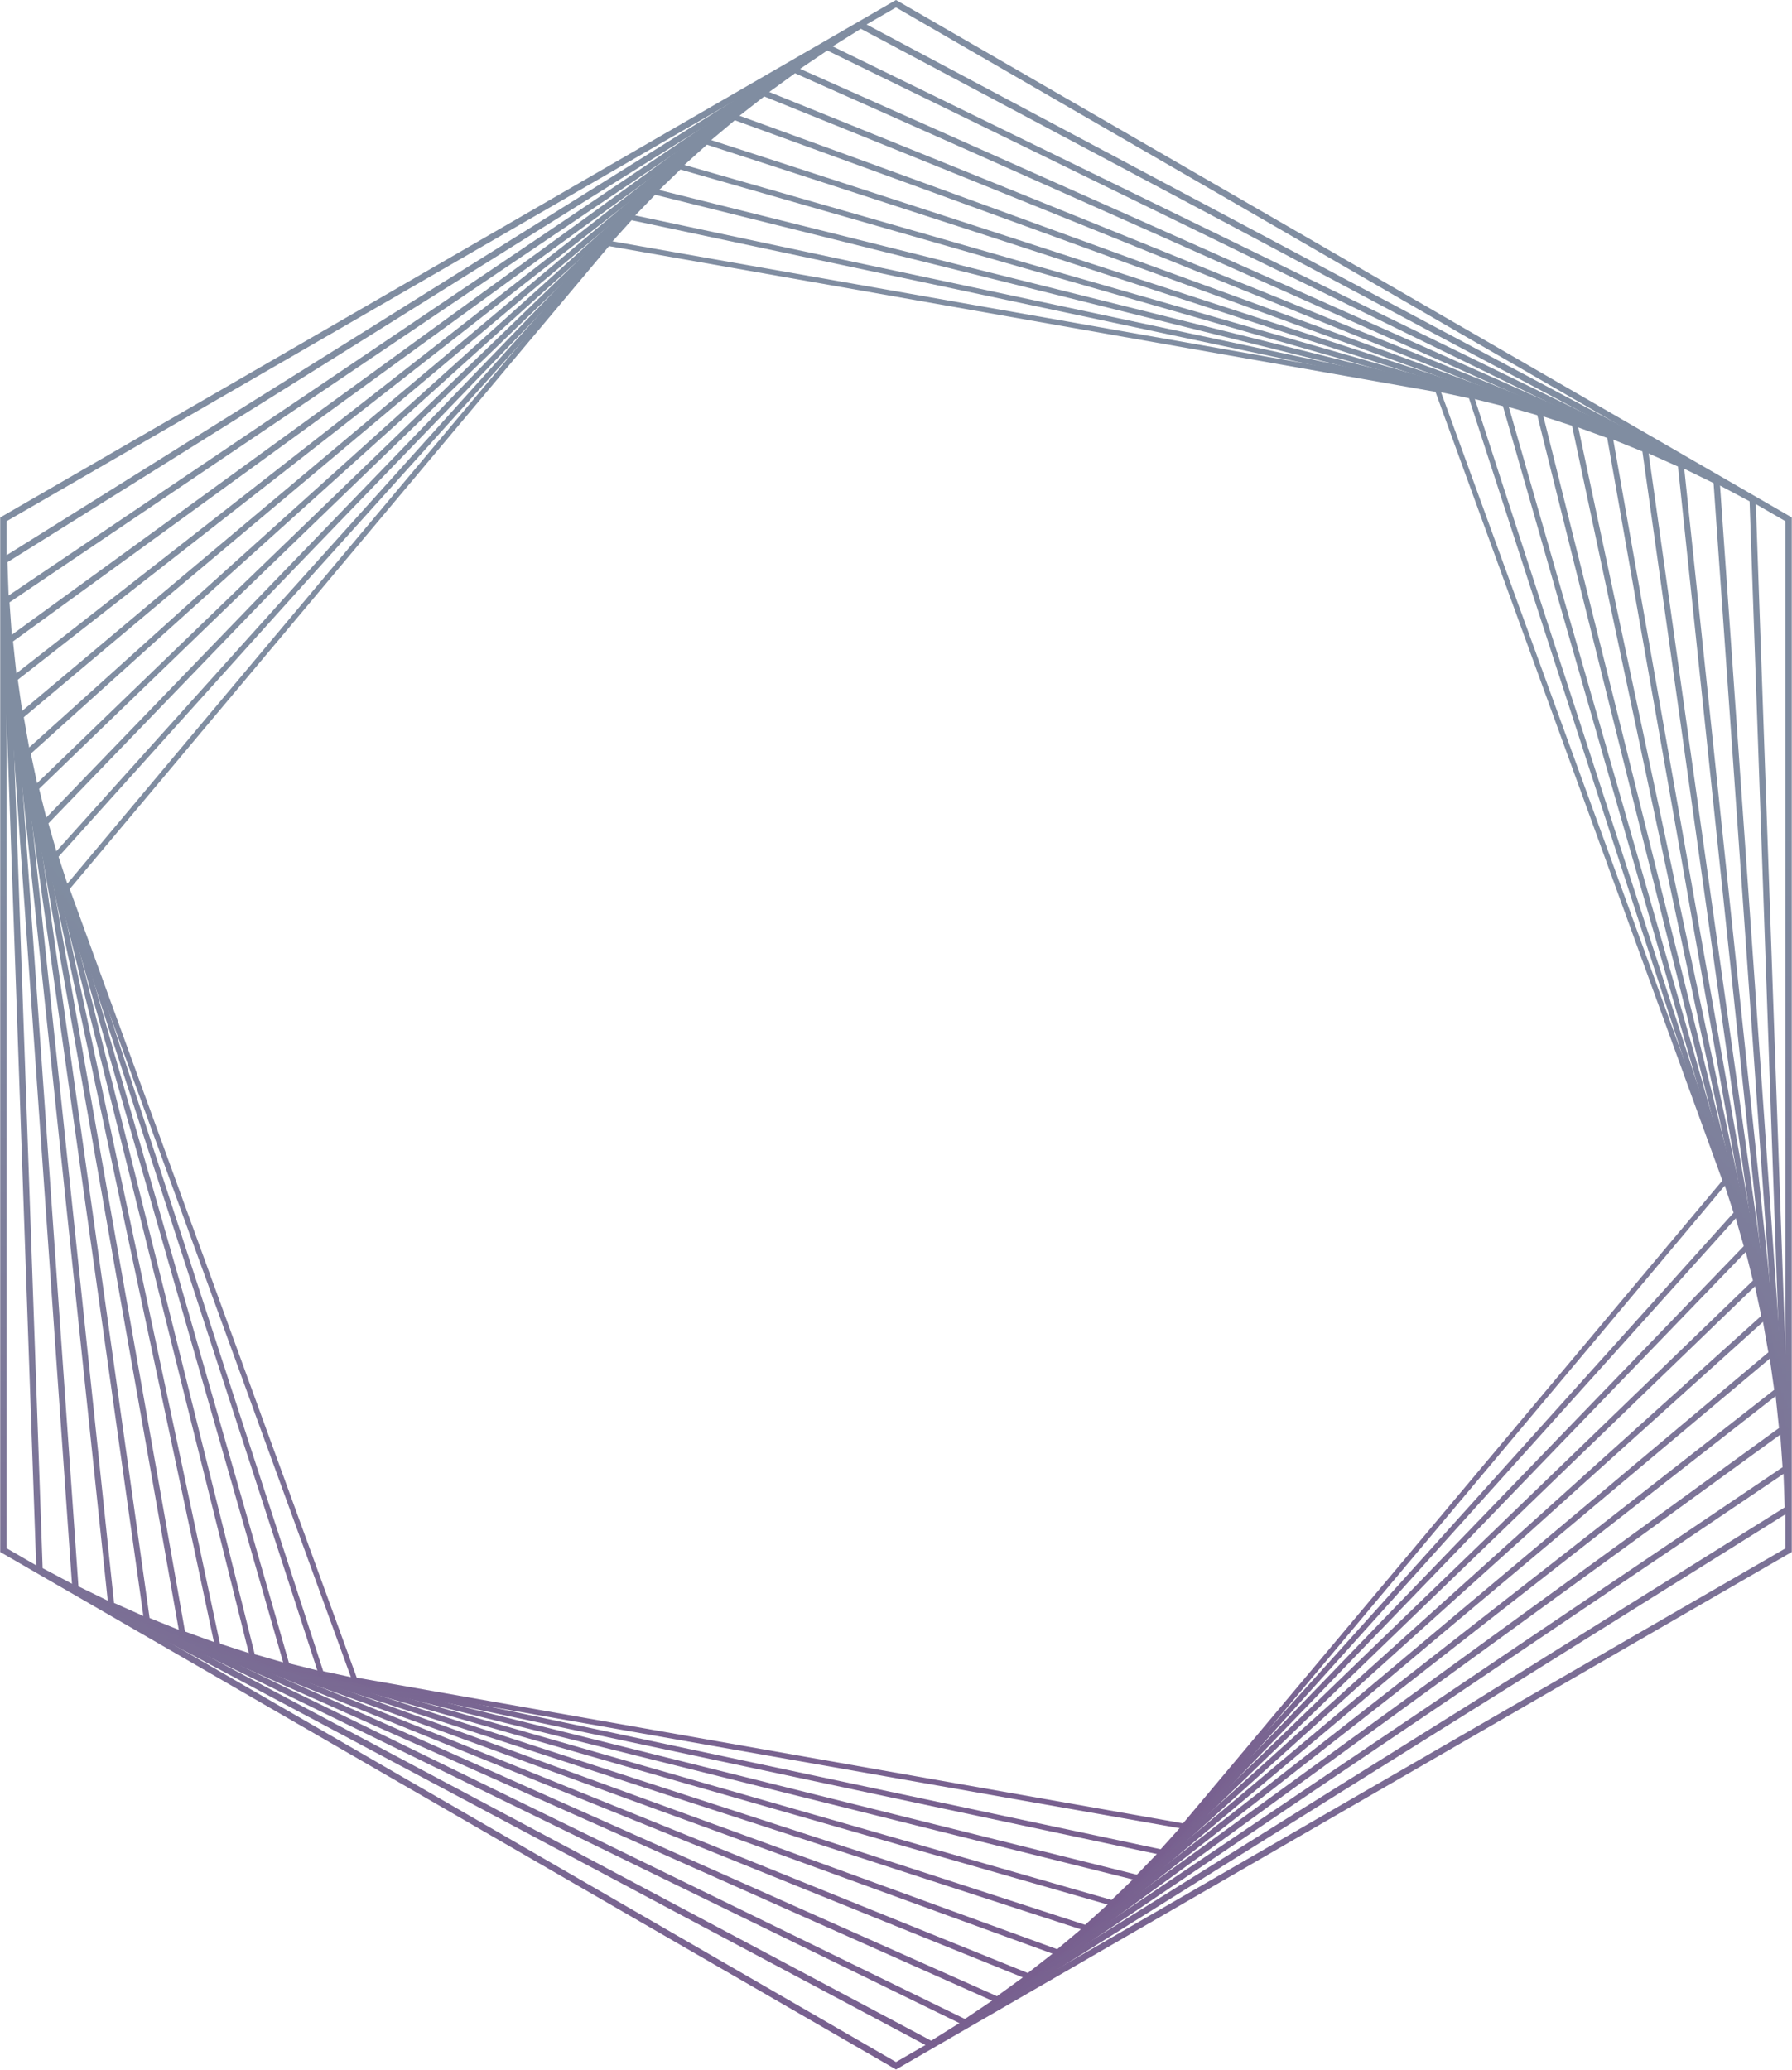
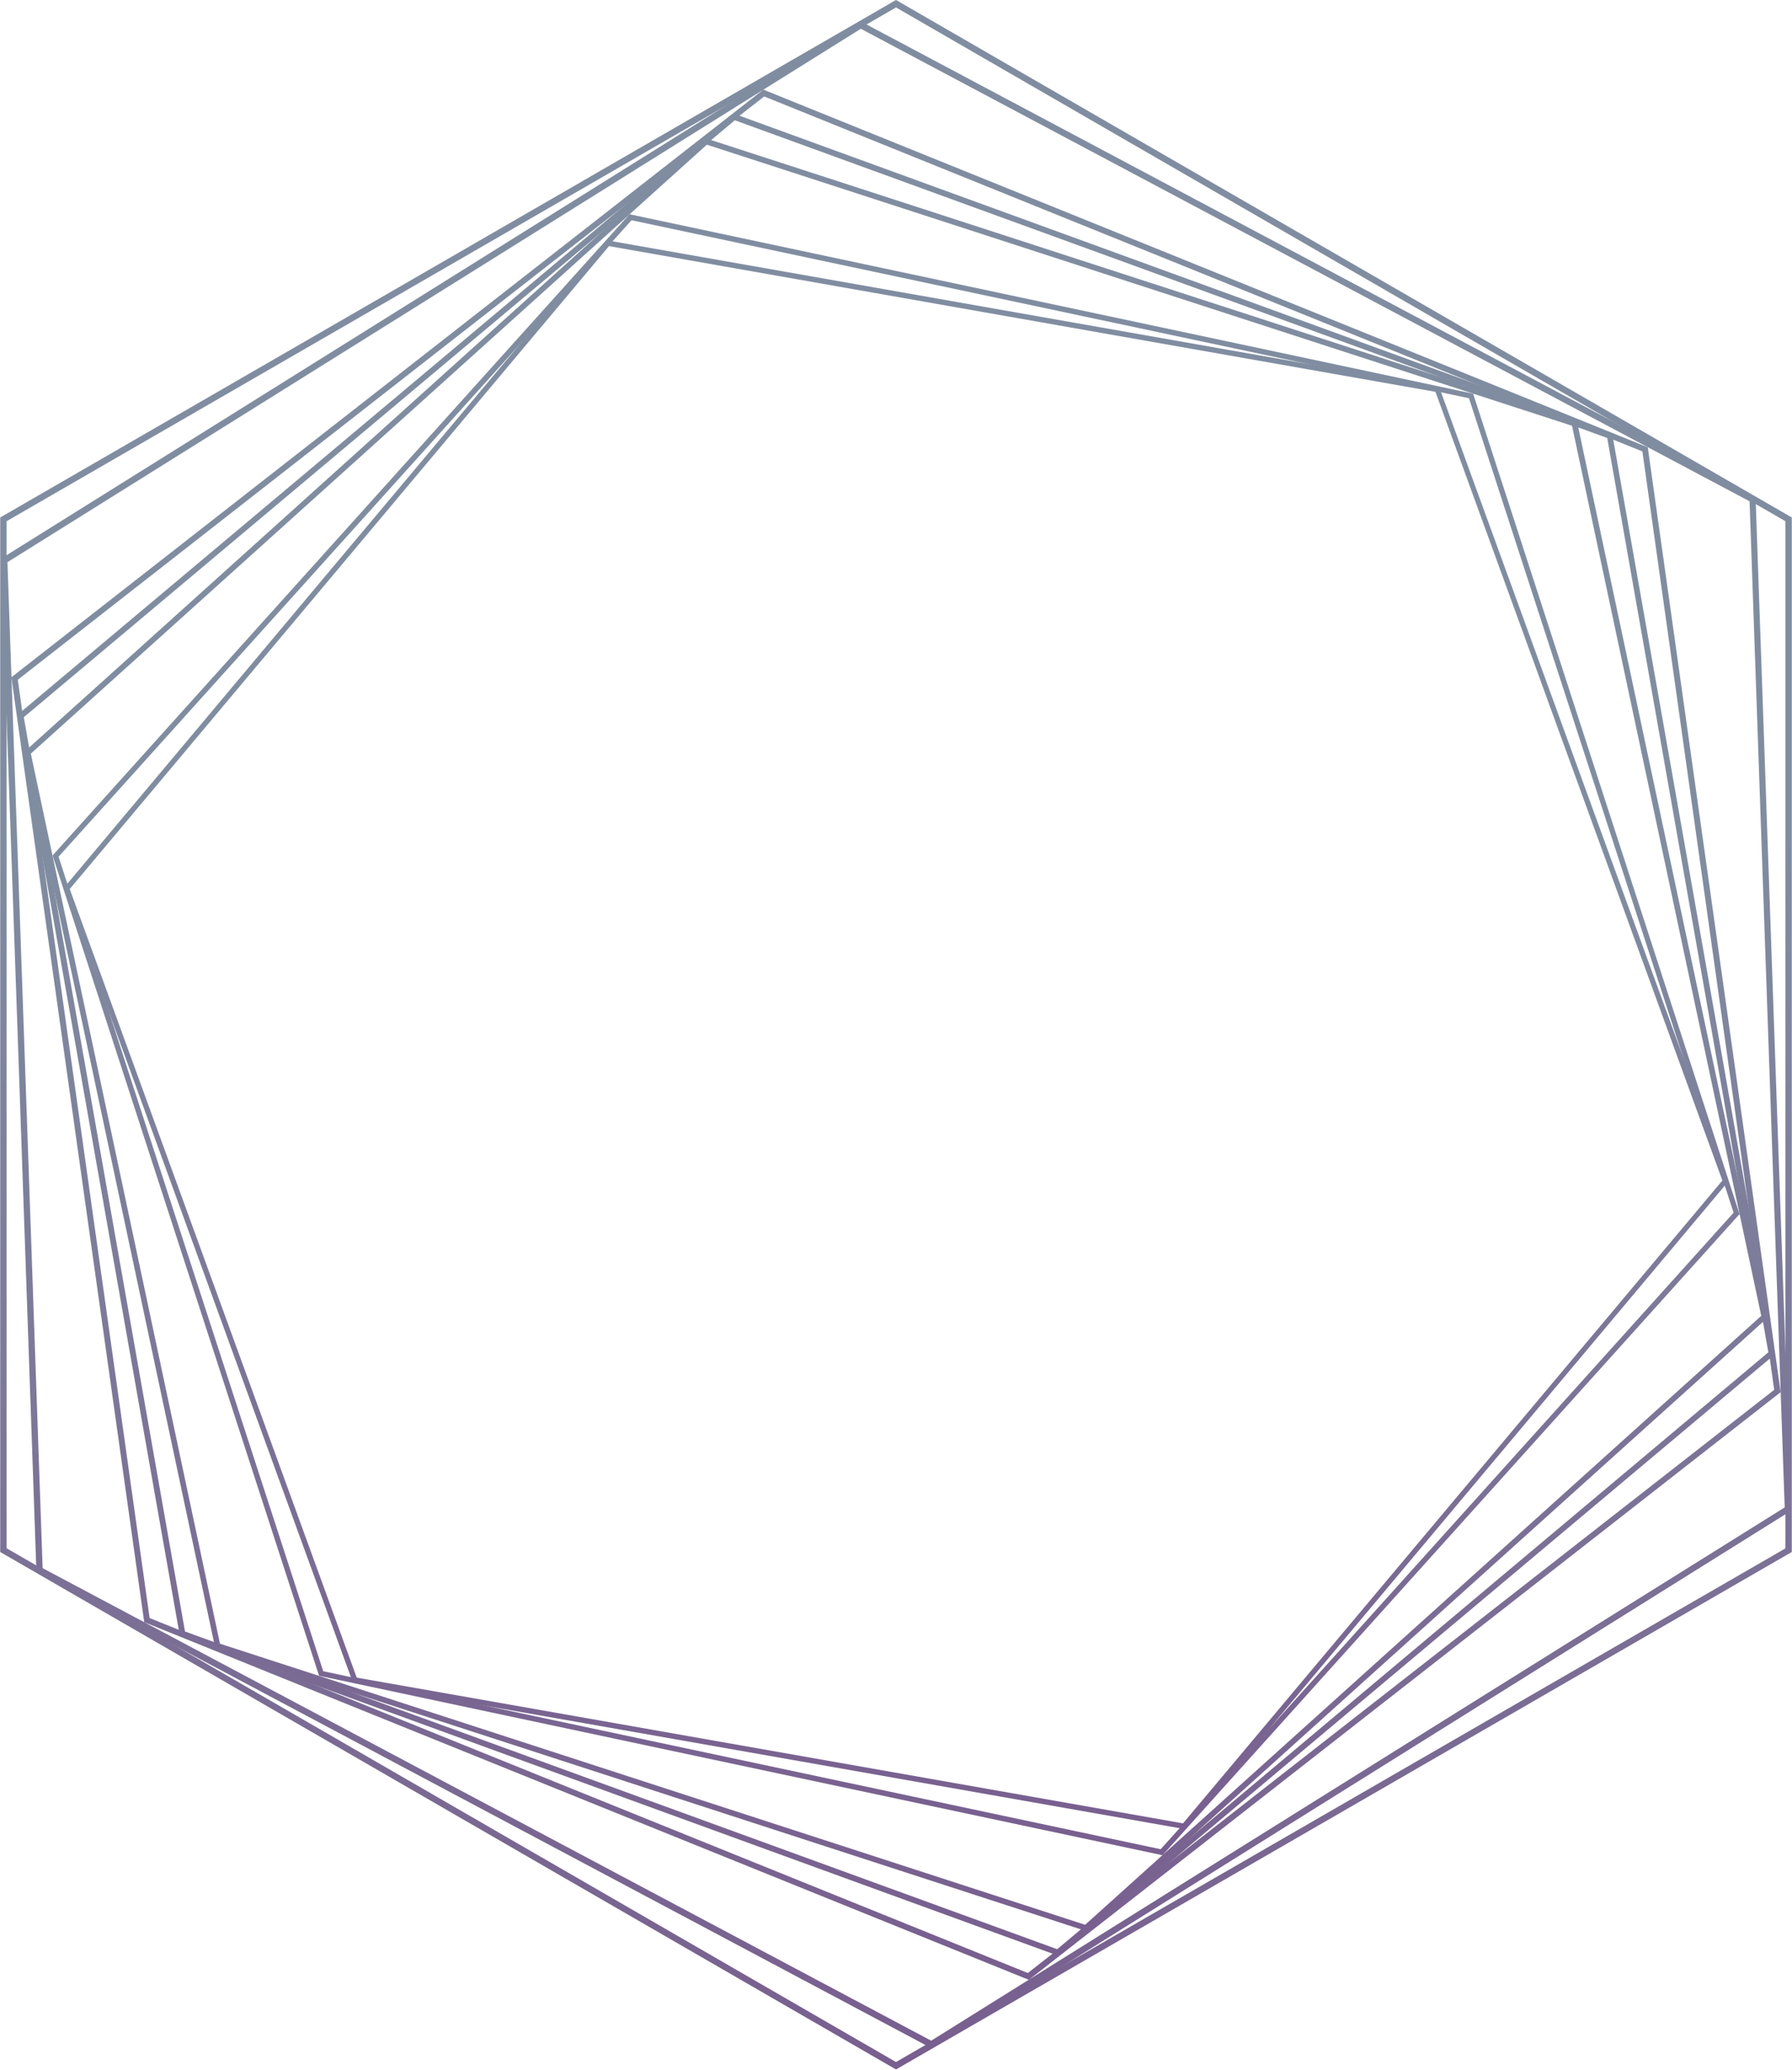
<svg xmlns="http://www.w3.org/2000/svg" version="1.1" id="レイヤー_1" x="0px" y="0px" viewBox="0 0 866 1000" style="enable-background:new 0 0 866 1000;" xml:space="preserve">
  <style type="text/css">
	.st0{fill:url(#SVGID_1_);}
	.st1{fill:url(#SVGID_2_);}
	.st2{fill:url(#SVGID_3_);}
	.st3{fill:url(#SVGID_4_);}
	.st4{fill:url(#SVGID_5_);}
	.st5{fill:url(#SVGID_6_);}
	.st6{fill:url(#SVGID_7_);}
	.st7{fill:url(#SVGID_8_);}
	.st8{fill:url(#SVGID_9_);}
	.st9{fill:url(#SVGID_10_);}
	.st10{fill:url(#SVGID_11_);}
</style>
  <g>
    <linearGradient id="SVGID_1_" gradientUnits="userSpaceOnUse" x1="-66.9" y1="502.1" x2="932.9" y2="502.1" gradientTransform="matrix(6.123234e-17 1 1 -6.123234e-17 -69.1 66.9)">
      <stop offset="0.4" style="stop-color:#808DA1" />
      <stop offset="1" style="stop-color:#785F8F" />
    </linearGradient>
    <polygon class="st0" points="864.3,748.9 865.9,748.9 865.9,250 433,0 0.1,250 0.1,749.8 433,999.8 865.9,749.8 865.9,748.9    864.3,748.9 863.6,747.6 433,996.2 3.2,748 3.2,251.8 433,3.6 862.8,251.8 862.8,748.9 864.3,748.9 863.6,747.6  " />
    <linearGradient id="SVGID_2_" gradientUnits="userSpaceOnUse" x1="-56.6" y1="502.1" x2="922.6" y2="502.1" gradientTransform="matrix(6.123234e-17 1 1 -6.123234e-17 -69.1 66.9)">
      <stop offset="0.4" style="stop-color:#808DA1" />
      <stop offset="1" style="stop-color:#785F8F" />
    </linearGradient>
    <polygon class="st1" points="864,729 865.5,729 848.4,240.3 415.9,10.3 0.5,269.9 17.6,759.5 450.1,989.5 865.5,729.9 865.5,729    864,729 863.2,727.8 450,985.9 20.6,757.6 3.6,271.6 416,13.9 845.5,242.2 862.5,729.1 864,729 863.2,727.8  " />
    <linearGradient id="SVGID_3_" gradientUnits="userSpaceOnUse" x1="-45.9" y1="502.1" x2="911.9" y2="502.1" gradientTransform="matrix(6.123234e-17 1 1 -6.123234e-17 -69.1 66.9)">
      <stop offset="0.4" style="stop-color:#808DA1" />
      <stop offset="1" style="stop-color:#785F8F" />
    </linearGradient>
-     <polygon class="st2" points="862.9,709.6 864.4,709.5 831,231.5 399.5,21 1.5,289.5 35,768.3 466.5,978.8 864.5,710.3 864.4,709.5    862.9,709.6 862.1,708.4 466.3,975.4 37.9,766.4 4.6,291 399.8,24.4 828.1,233.4 861.5,709.7 862.9,709.6 862.1,708.4  " />
    <linearGradient id="SVGID_4_" gradientUnits="userSpaceOnUse" x1="-34.9" y1="502.1" x2="900.9" y2="502.1" gradientTransform="matrix(6.123234e-17 1 1 -6.123234e-17 -69.1 66.9)">
      <stop offset="0.4" style="stop-color:#808DA1" />
      <stop offset="1" style="stop-color:#785F8F" />
    </linearGradient>
-     <polygon class="st3" points="861.3,690.6 862.7,690.4 813.6,223.4 383.8,32 3.2,308.5 52.4,776.4 482.2,967.8 862.8,691.3    862.7,690.4 861.3,690.6 860.4,689.4 481.8,964.4 55.1,774.4 6.3,309.9 384.2,35.4 810.9,225.4 859.8,690.7 861.3,690.6    860.4,689.4  " />
    <linearGradient id="SVGID_5_" gradientUnits="userSpaceOnUse" x1="-23.6" y1="502.1" x2="889.6" y2="502.1" gradientTransform="matrix(6.123234e-17 1 1 -6.123234e-17 -69.1 66.9)">
      <stop offset="0.4" style="stop-color:#808DA1" />
      <stop offset="1" style="stop-color:#785F8F" />
    </linearGradient>
    <polygon class="st4" points="859,672 860.4,671.8 796.3,216.1 368.9,43.3 5.5,327.2 69.7,783.7 497.2,956.5 860.5,672.6    860.4,671.8 859,672 858.1,670.9 496.7,953.2 72.3,781.7 8.6,328.4 369.3,46.6 793.7,218.1 857.5,672.2 859,672 858.1,670.9  " />
    <linearGradient id="SVGID_6_" gradientUnits="userSpaceOnUse" x1="-12" y1="502.1" x2="878" y2="502.1" gradientTransform="matrix(6.123234e-17 1 1 -6.123234e-17 -69.1 66.9)">
      <stop offset="0.4" style="stop-color:#808DA1" />
      <stop offset="1" style="stop-color:#785F8F" />
    </linearGradient>
    <polygon class="st5" points="856.1,653.9 857.5,653.6 779.1,209.5 354.6,54.9 8.4,345.4 86.9,790.3 511.5,944.9 857.6,654.4    857.5,653.6 856.1,653.9 855.2,652.8 510.9,941.7 89.4,788.2 11.5,346.5 355.1,58.1 776.7,211.6 854.7,654.1 856.1,653.9    855.2,652.8  " />
    <linearGradient id="SVGID_7_" gradientUnits="userSpaceOnUse" x1="-9.999847e-02" y1="502.1" x2="866.1" y2="502.1" gradientTransform="matrix(6.123234e-17 1 1 -6.123234e-17 -69.1 66.9)">
      <stop offset="0.4" style="stop-color:#808DA1" />
      <stop offset="1" style="stop-color:#785F8F" />
    </linearGradient>
    <polygon class="st6" points="852.6,636.2 854,636 762.1,203.6 341,66.8 11.9,363.1 104,796.2 525.1,933 854.1,636.7 854,636    852.6,636.2 851.7,635.2 524.4,929.9 106.3,794.1 14.9,364.1 341.6,69.9 759.7,205.7 851.3,636.5 852.6,636.2 851.7,635.2  " />
    <linearGradient id="SVGID_8_" gradientUnits="userSpaceOnUse" x1="12" y1="502.1" x2="854" y2="502.1" gradientTransform="matrix(6.123234e-17 1 1 -6.123234e-17 -69.1 66.9)">
      <stop offset="0.4" style="stop-color:#808DA1" />
      <stop offset="1" style="stop-color:#785F8F" />
    </linearGradient>
-     <polygon class="st7" points="848.6,619.1 850,618.8 745.2,198.5 328,78.9 15.9,380.3 120.9,801.3 538,920.9 850.1,619.5 850,618.8    848.6,619.1 847.7,618.1 537.2,917.9 123.1,799.2 18.9,381.1 328.8,81.9 742.9,200.6 847.3,619.4 848.6,619.1 847.7,618.1  " />
    <linearGradient id="SVGID_9_" gradientUnits="userSpaceOnUse" x1="24.2" y1="502.1" x2="841.8" y2="502.1" gradientTransform="matrix(6.123234e-17 1 1 -6.123234e-17 -69.1 66.9)">
      <stop offset="0.4" style="stop-color:#808DA1" />
      <stop offset="1" style="stop-color:#785F8F" />
    </linearGradient>
-     <polygon class="st8" points="844.2,602.4 845.4,602 728.4,194 315.8,91.1 20.4,397 137.6,805.8 550.2,908.7 845.6,602.8 845.4,602    844.2,602.4 843.2,601.5 549.4,905.7 139.7,803.6 23.4,397.8 316.6,94.1 726.3,196.2 842.9,602.8 844.2,602.4 843.2,601.5  " />
    <linearGradient id="SVGID_10_" gradientUnits="userSpaceOnUse" x1="36.6" y1="502.15" x2="829.4" y2="502.15" gradientTransform="matrix(6.123234e-17 1 1 -6.123234e-17 -69.1 66.9)">
      <stop offset="0.4" style="stop-color:#808DA1" />
      <stop offset="1" style="stop-color:#785F8F" />
    </linearGradient>
    <polygon class="st9" points="839.2,586.2 840.4,585.8 711.9,190.2 304.2,103.5 25.4,413.3 154.2,809.6 561.8,896.3 840.7,586.5    840.4,585.8 839.2,586.2 838.2,585.4 560.9,893.4 156.2,807.4 28.3,413.9 305.2,106.4 709.9,192.4 838,586.6 839.2,586.2    838.2,585.4  " />
    <linearGradient id="SVGID_11_" gradientUnits="userSpaceOnUse" x1="49.2" y1="502.1" x2="816.8" y2="502.1" gradientTransform="matrix(6.123234e-17 1 1 -6.123234e-17 -69.1 66.9)">
      <stop offset="0.4" style="stop-color:#808DA1" />
      <stop offset="1" style="stop-color:#785F8F" />
    </linearGradient>
    <polygon class="st10" points="833.8,570.6 835,570.1 695.5,187 293.3,116.1 30.8,429 170.5,812.8 572.7,883.7 835.2,570.8    835,570.1 833.8,570.6 832.8,569.8 571.7,880.9 172.4,810.5 33.7,429.5 294.3,118.9 693.7,189.3 832.6,571 833.8,570.6    832.8,569.8  " />
  </g>
</svg>